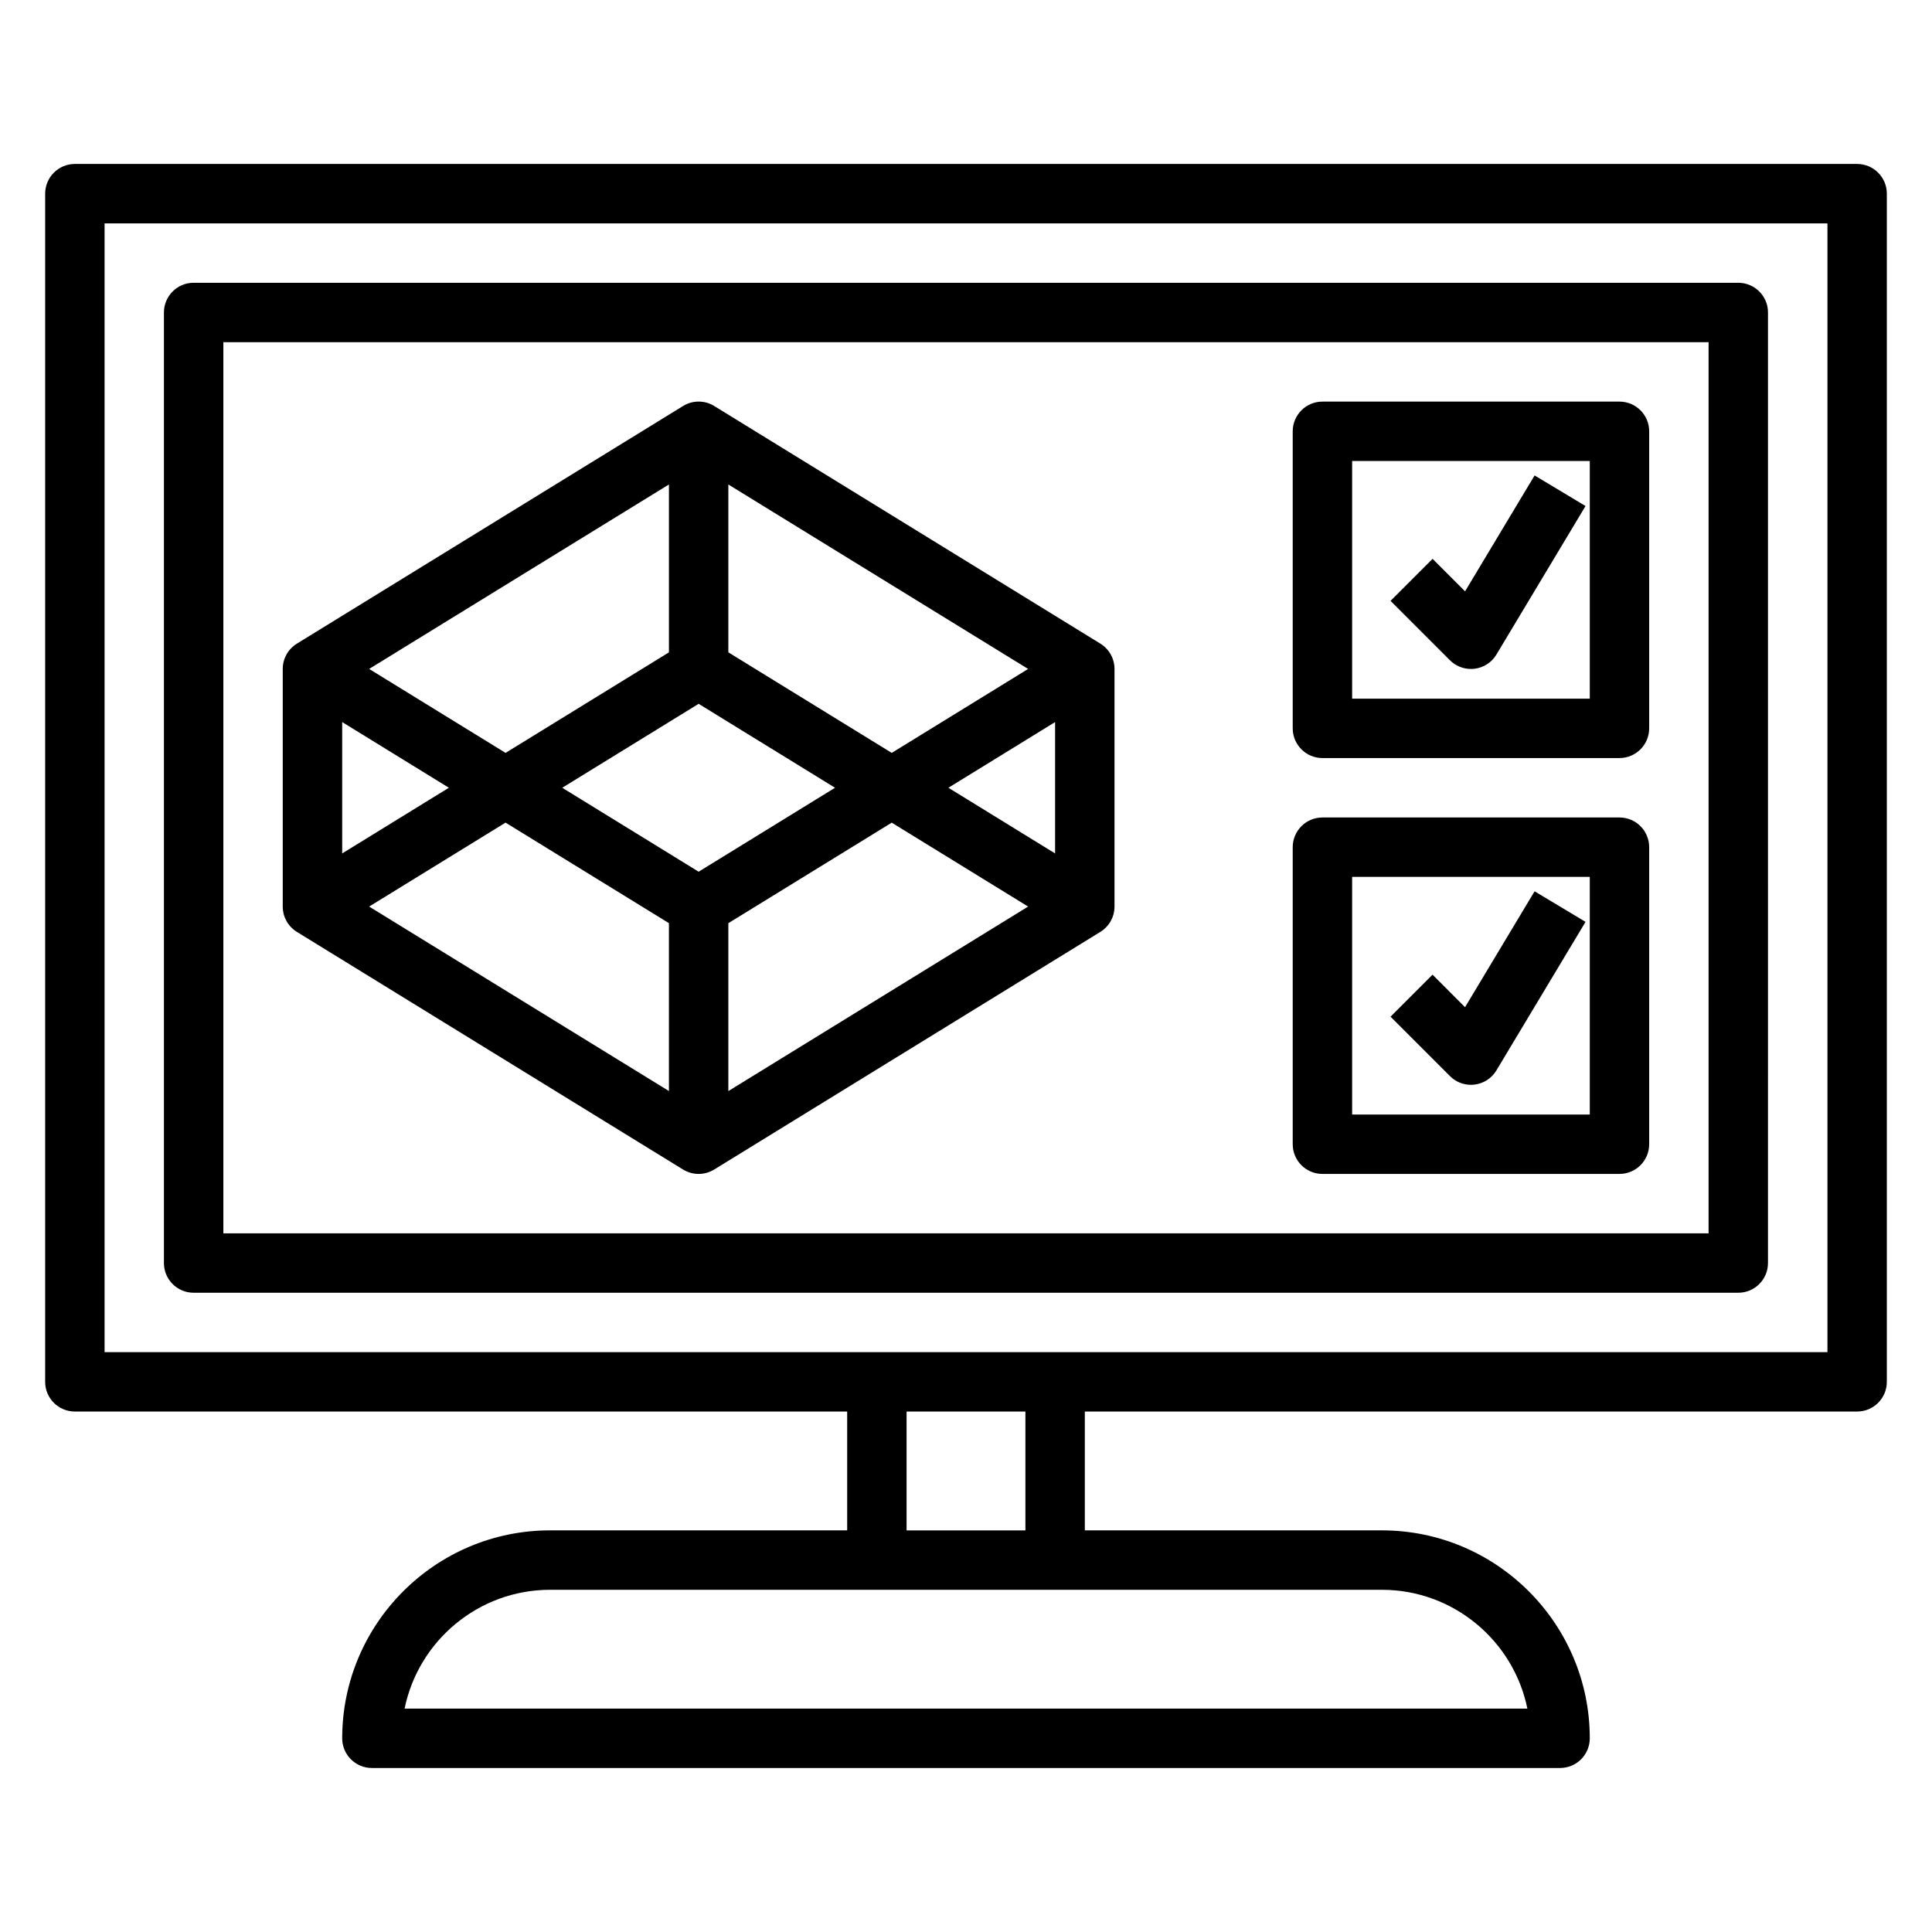
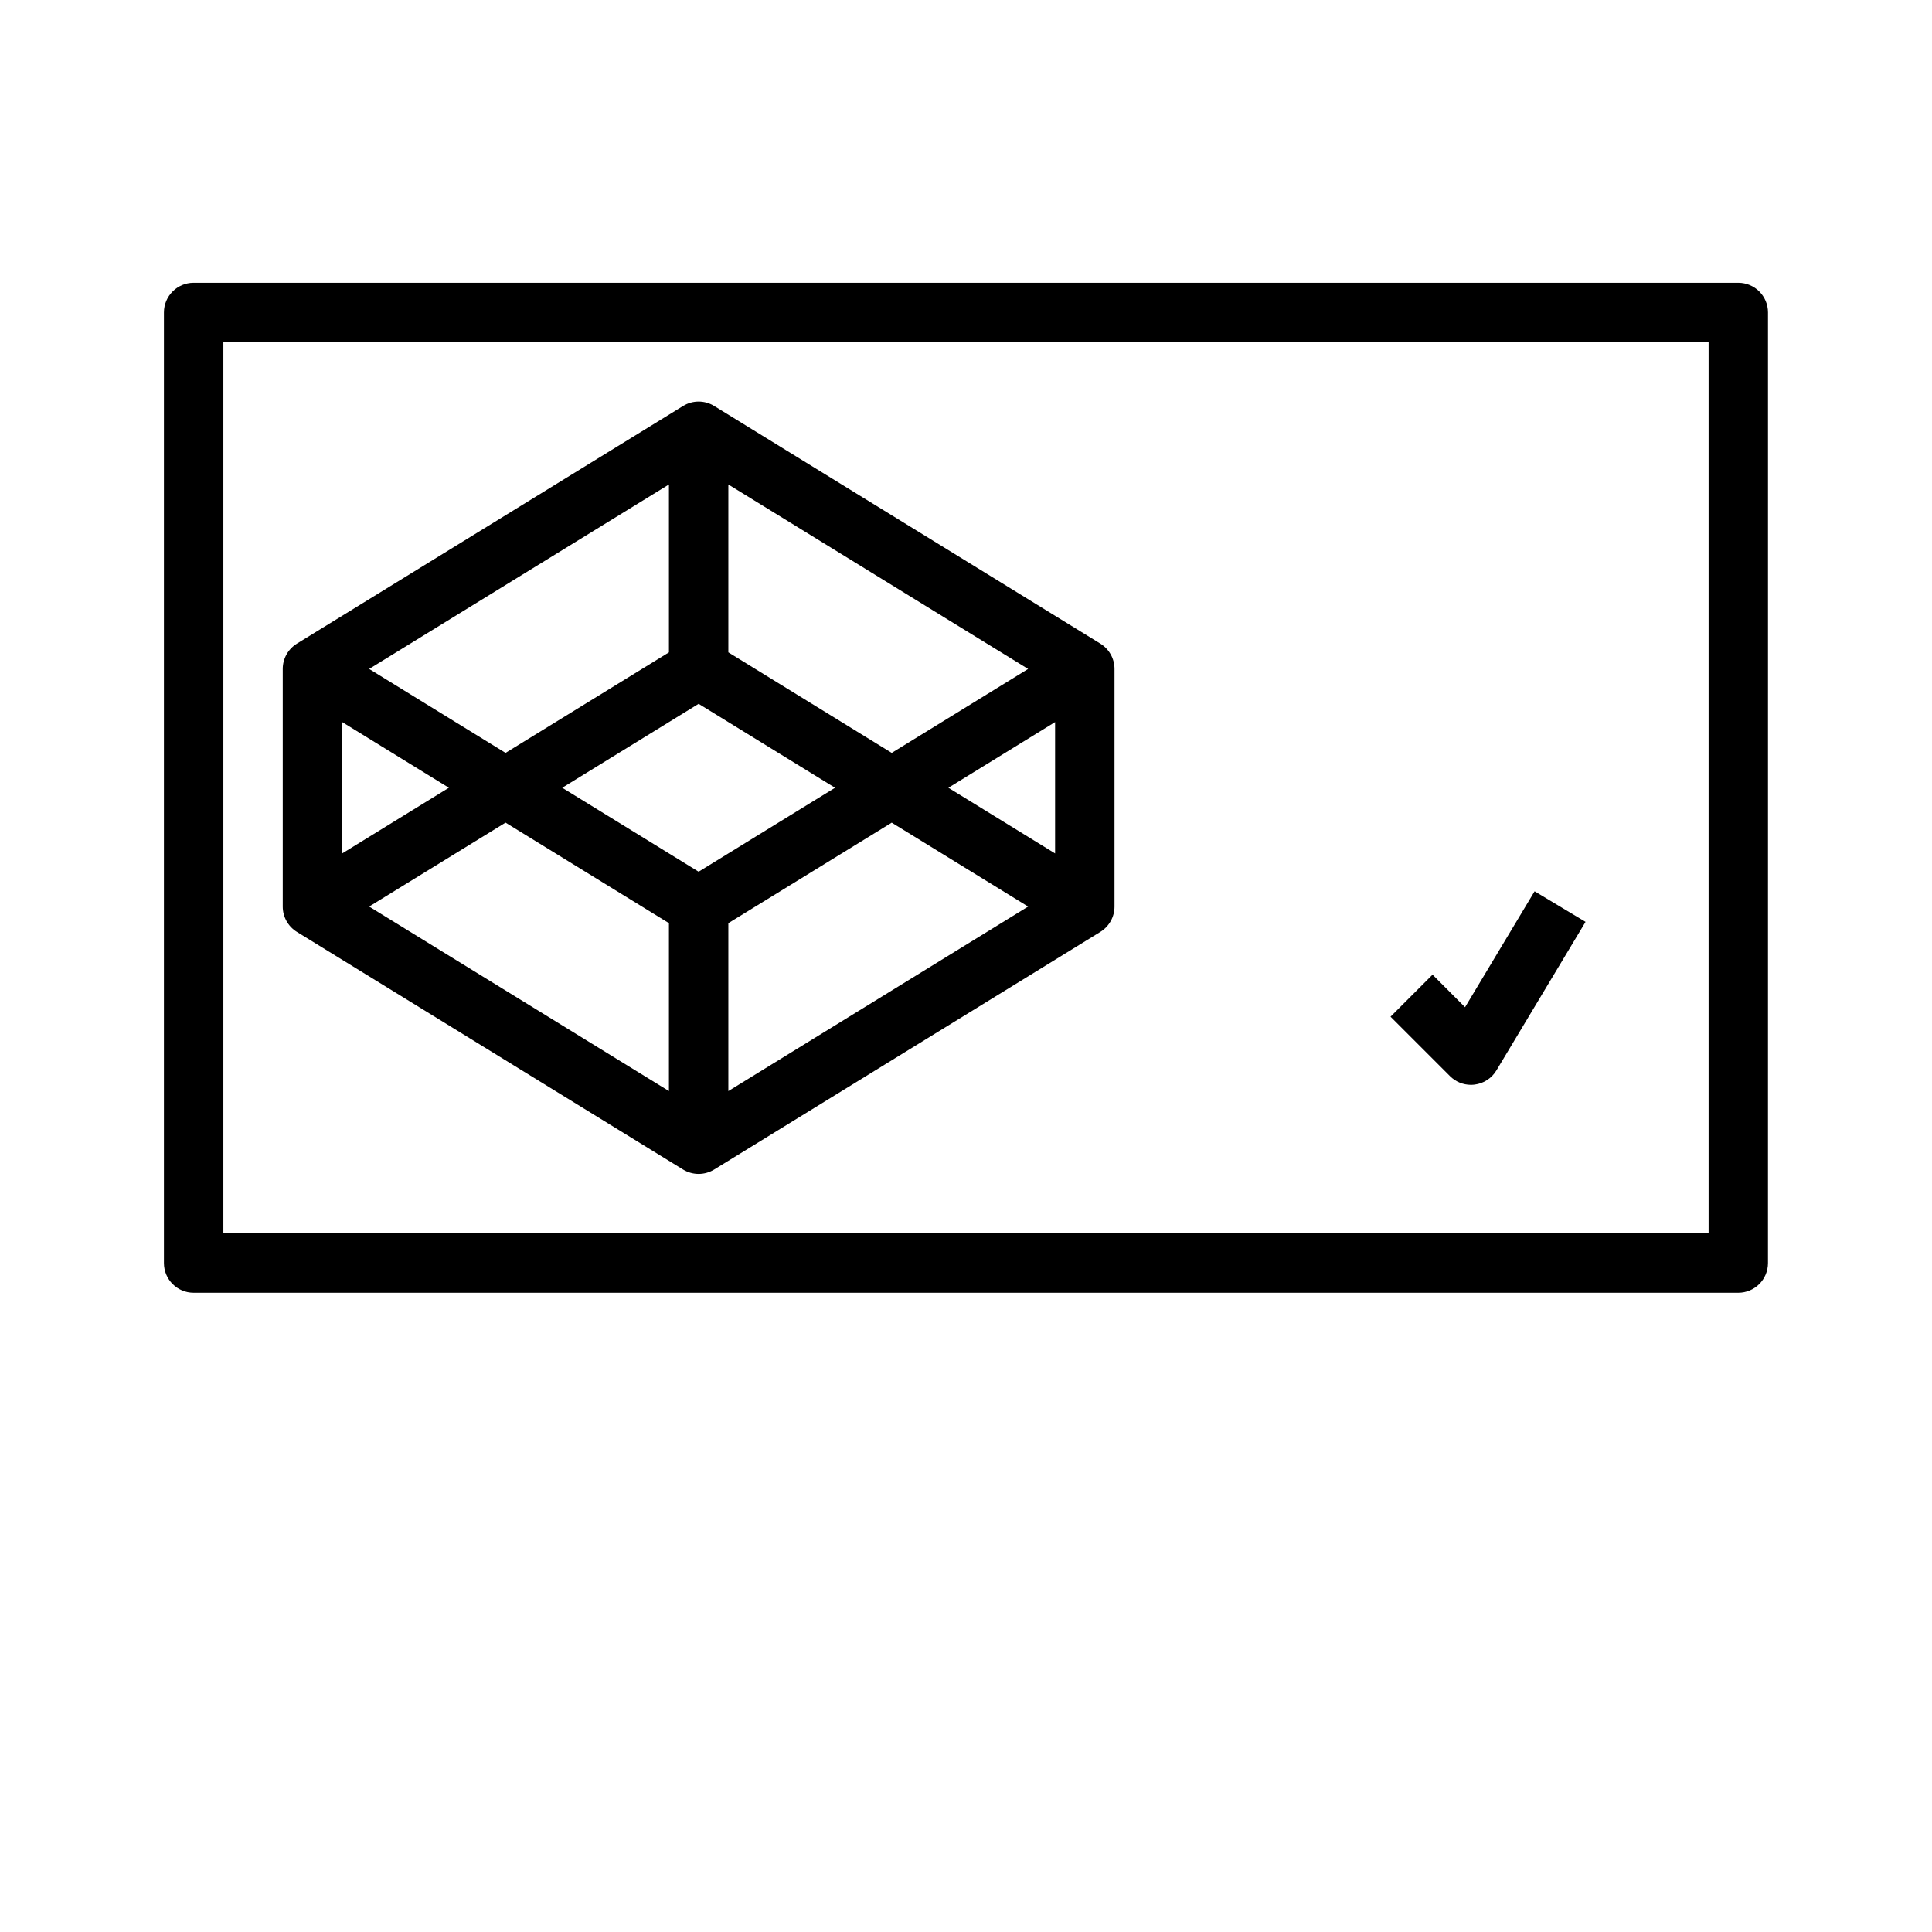
<svg xmlns="http://www.w3.org/2000/svg" fill="#000000" width="800px" height="800px" version="1.1" viewBox="144 144 512 512">
  <g>
-     <path d="m636.16 187.45h-472.32c-4.344 0-7.871 3.527-7.871 7.871v314.88c0 4.352 3.527 7.871 7.871 7.871h204.67v31.488h-78.719c-30.387 0-55.105 24.727-55.105 55.105 0 4.352 3.527 7.871 7.871 7.871h314.88c4.344 0 7.871-3.519 7.871-7.871 0-30.379-24.719-55.105-55.105-55.105h-78.715v-31.488h204.67c4.344 0 7.871-3.519 7.871-7.871v-314.88c0-4.344-3.527-7.871-7.871-7.871zm-87.387 409.35h-297.55c3.652-17.941 19.562-31.488 38.566-31.488h220.42c19.008 0 34.91 13.547 38.562 31.488zm-133.03-47.234h-31.488v-31.488h31.488zm212.55-47.23h-456.58v-299.14h456.58z" />
    <path d="m195.32 486.59h409.34c4.344 0 7.871-3.519 7.871-7.871l0.004-251.91c0-4.344-3.527-7.871-7.871-7.871h-409.35c-4.344 0-7.871 3.527-7.871 7.871v251.91c0 4.352 3.527 7.871 7.871 7.871zm7.875-251.9h393.6v236.16h-393.6z" />
    <path d="m435.61 314.57-102.34-62.977c-2.527-1.559-5.723-1.559-8.25 0l-102.34 62.977c-2.332 1.441-3.75 3.977-3.75 6.707v62.977c0 2.731 1.418 5.266 3.746 6.707l102.34 62.977c1.27 0.773 2.695 1.164 4.125 1.164 1.434 0 2.859-0.395 4.125-1.164l102.34-62.977c2.332-1.441 3.75-3.977 3.75-6.707v-62.977c0-2.731-1.418-5.266-3.746-6.707zm-12 55.602-28.273-17.406 28.273-17.406zm-43.293-26.648-43.297-26.645v-44.484l79.441 48.883zm-51.172 31.488-36.145-22.246 36.145-22.246 36.148 22.246zm-7.871-102.62v44.492l-43.297 26.641-36.148-22.25zm-86.59 62.965 28.273 17.406-28.273 17.406zm43.293 26.648 43.297 26.641v44.492l-79.445-48.887zm59.043 71.141v-44.492l43.297-26.641 36.145 22.238z" />
-     <path d="m573.18 250.43h-78.723c-4.344 0-7.871 3.527-7.871 7.871v78.719c0 4.344 3.527 7.871 7.871 7.871h78.719c4.344 0 7.871-3.527 7.871-7.871l0.004-78.719c0-4.344-3.527-7.871-7.871-7.871zm-7.871 78.719h-62.977v-62.977h62.977z" />
-     <path d="m573.18 360.64h-78.723c-4.344 0-7.871 3.527-7.871 7.871v78.719c0 4.352 3.527 7.871 7.871 7.871h78.719c4.344 0 7.871-3.519 7.871-7.871l0.004-78.715c0-4.348-3.527-7.875-7.871-7.875zm-7.871 78.723h-62.977v-62.977h62.977z" />
-     <path d="m533.82 321.28c0.324 0 0.645-0.016 0.961-0.055 2.41-0.301 4.543-1.684 5.785-3.762l23.617-39.359-13.5-8.102-18.43 30.715-8.613-8.613-11.133 11.133 15.742 15.742c1.484 1.484 3.492 2.301 5.57 2.301z" />
    <path d="m533.82 431.49c0.324 0 0.645-0.023 0.961-0.062 2.41-0.293 4.543-1.684 5.785-3.762l23.617-39.359-13.5-8.102-18.43 30.715-8.613-8.621-11.133 11.133 15.742 15.742c1.484 1.496 3.492 2.316 5.57 2.316z" />
  </g>
</svg>